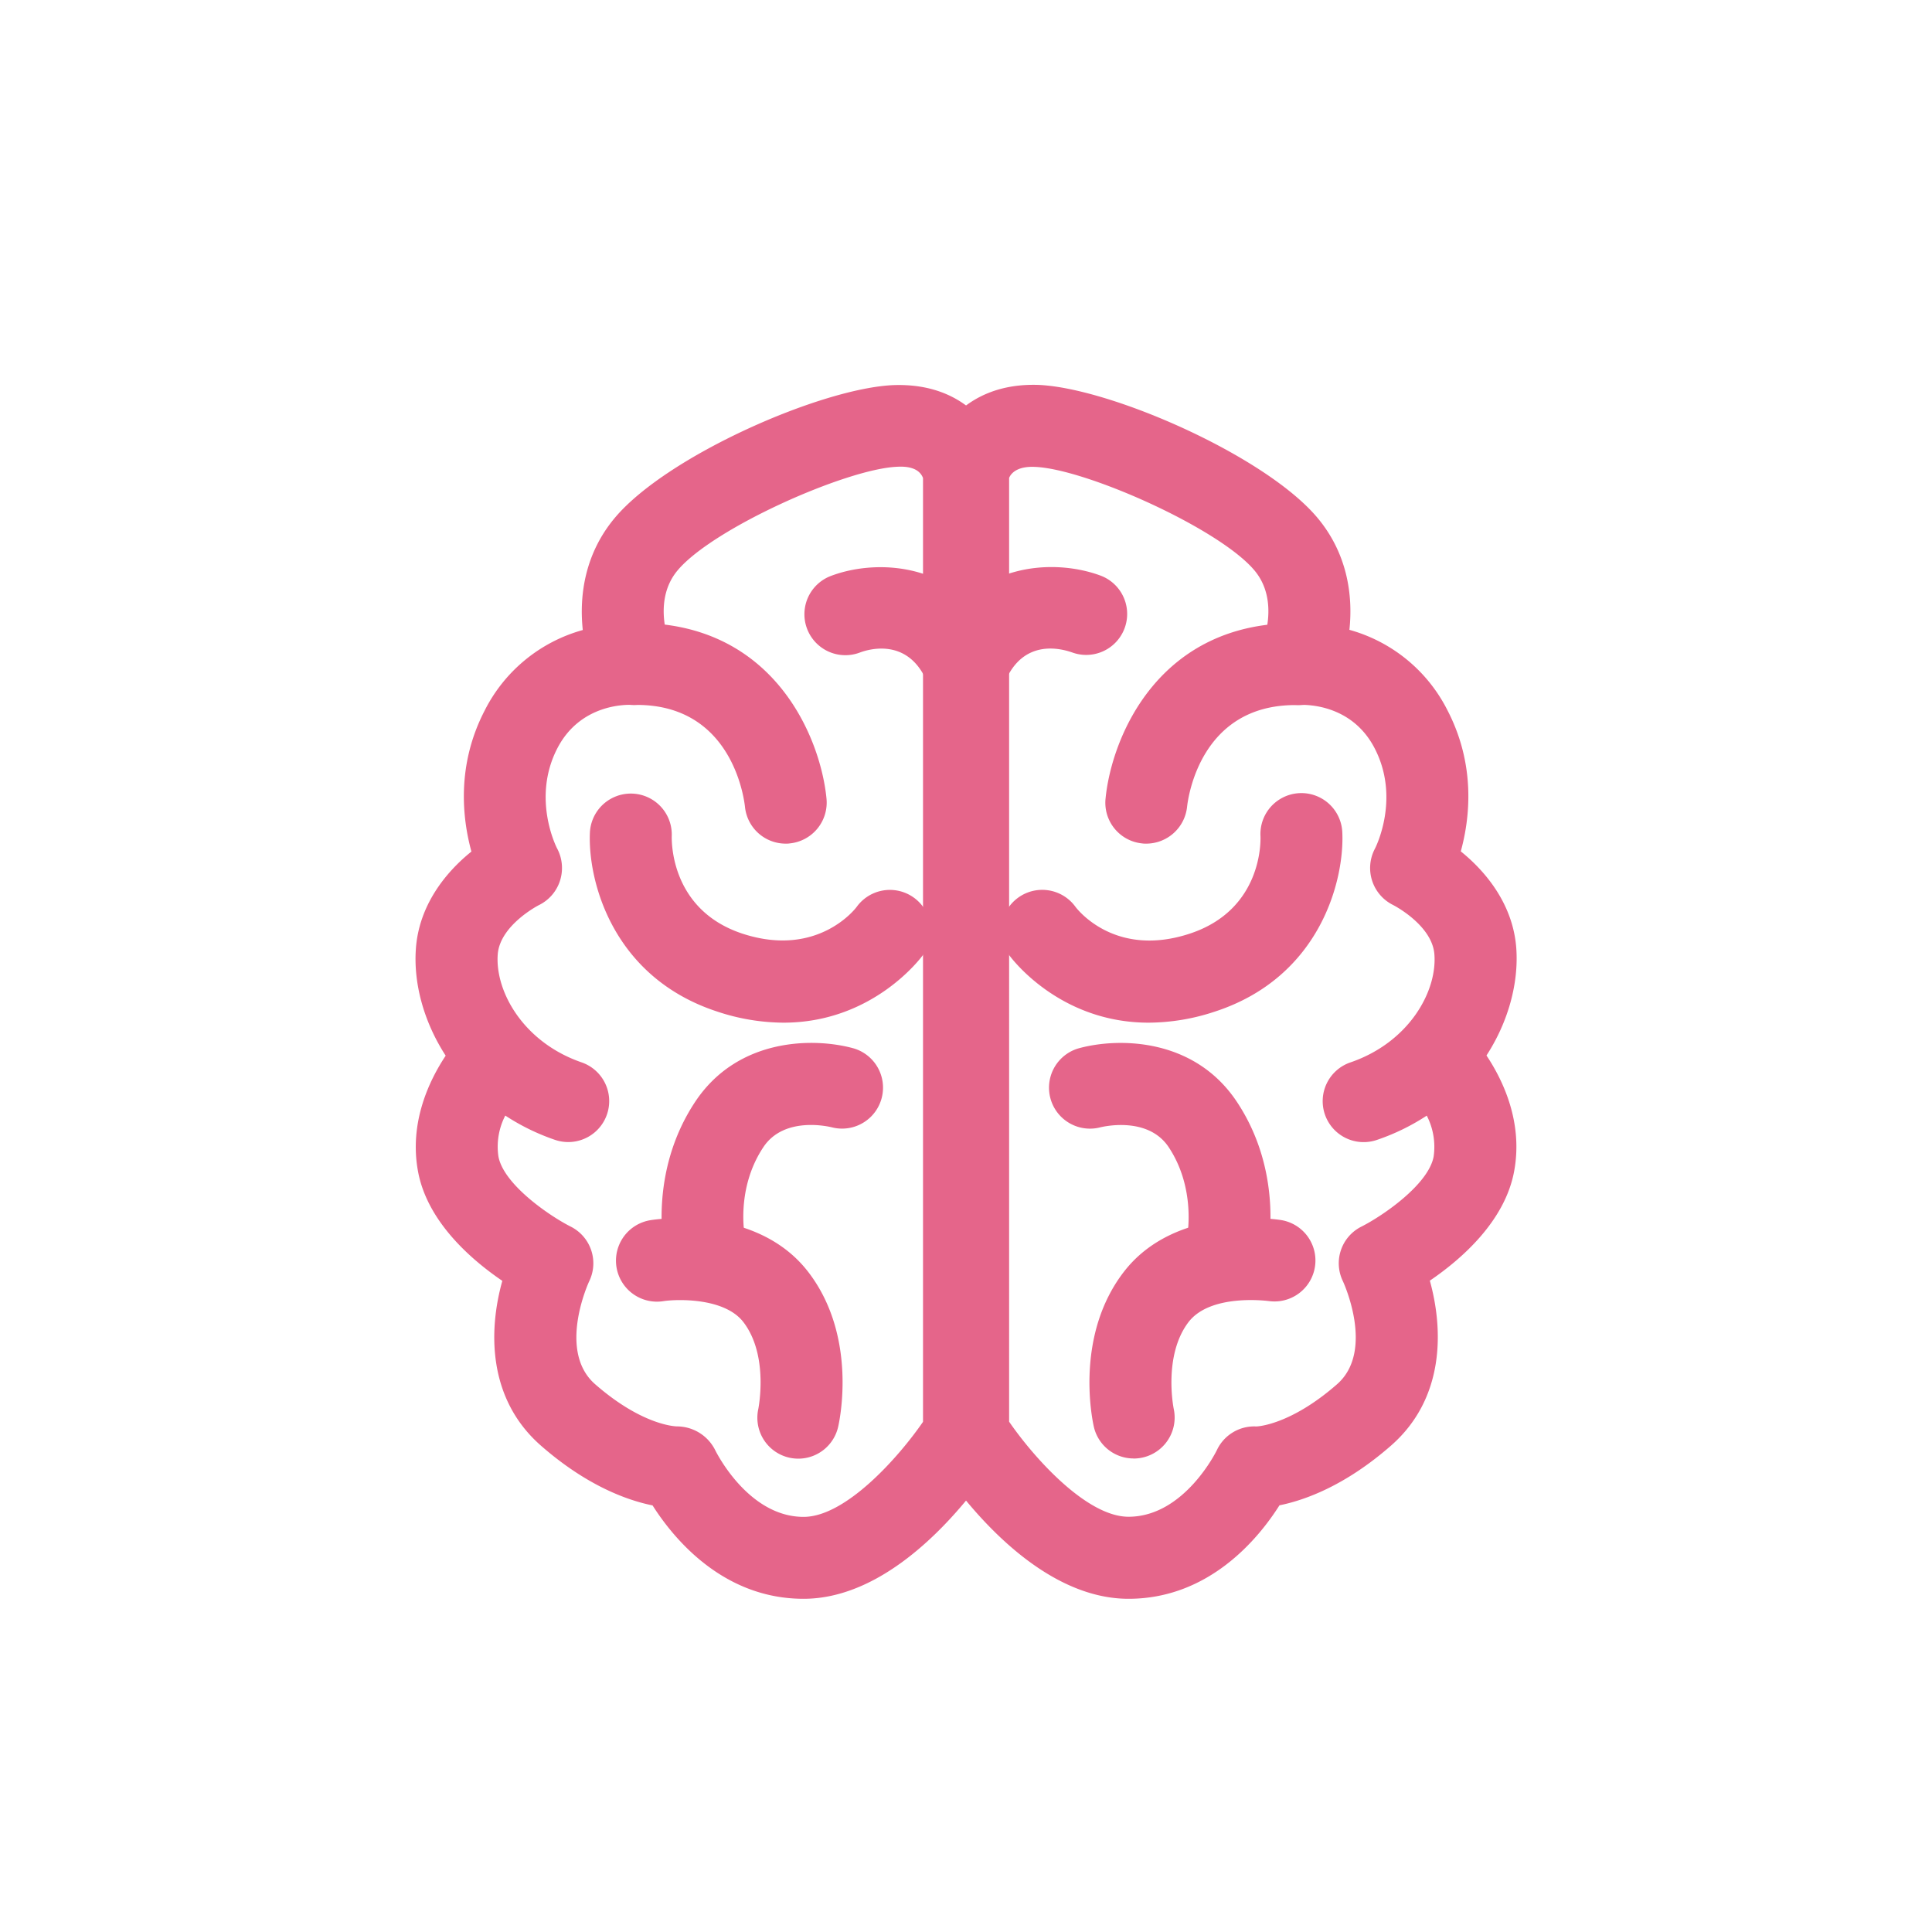
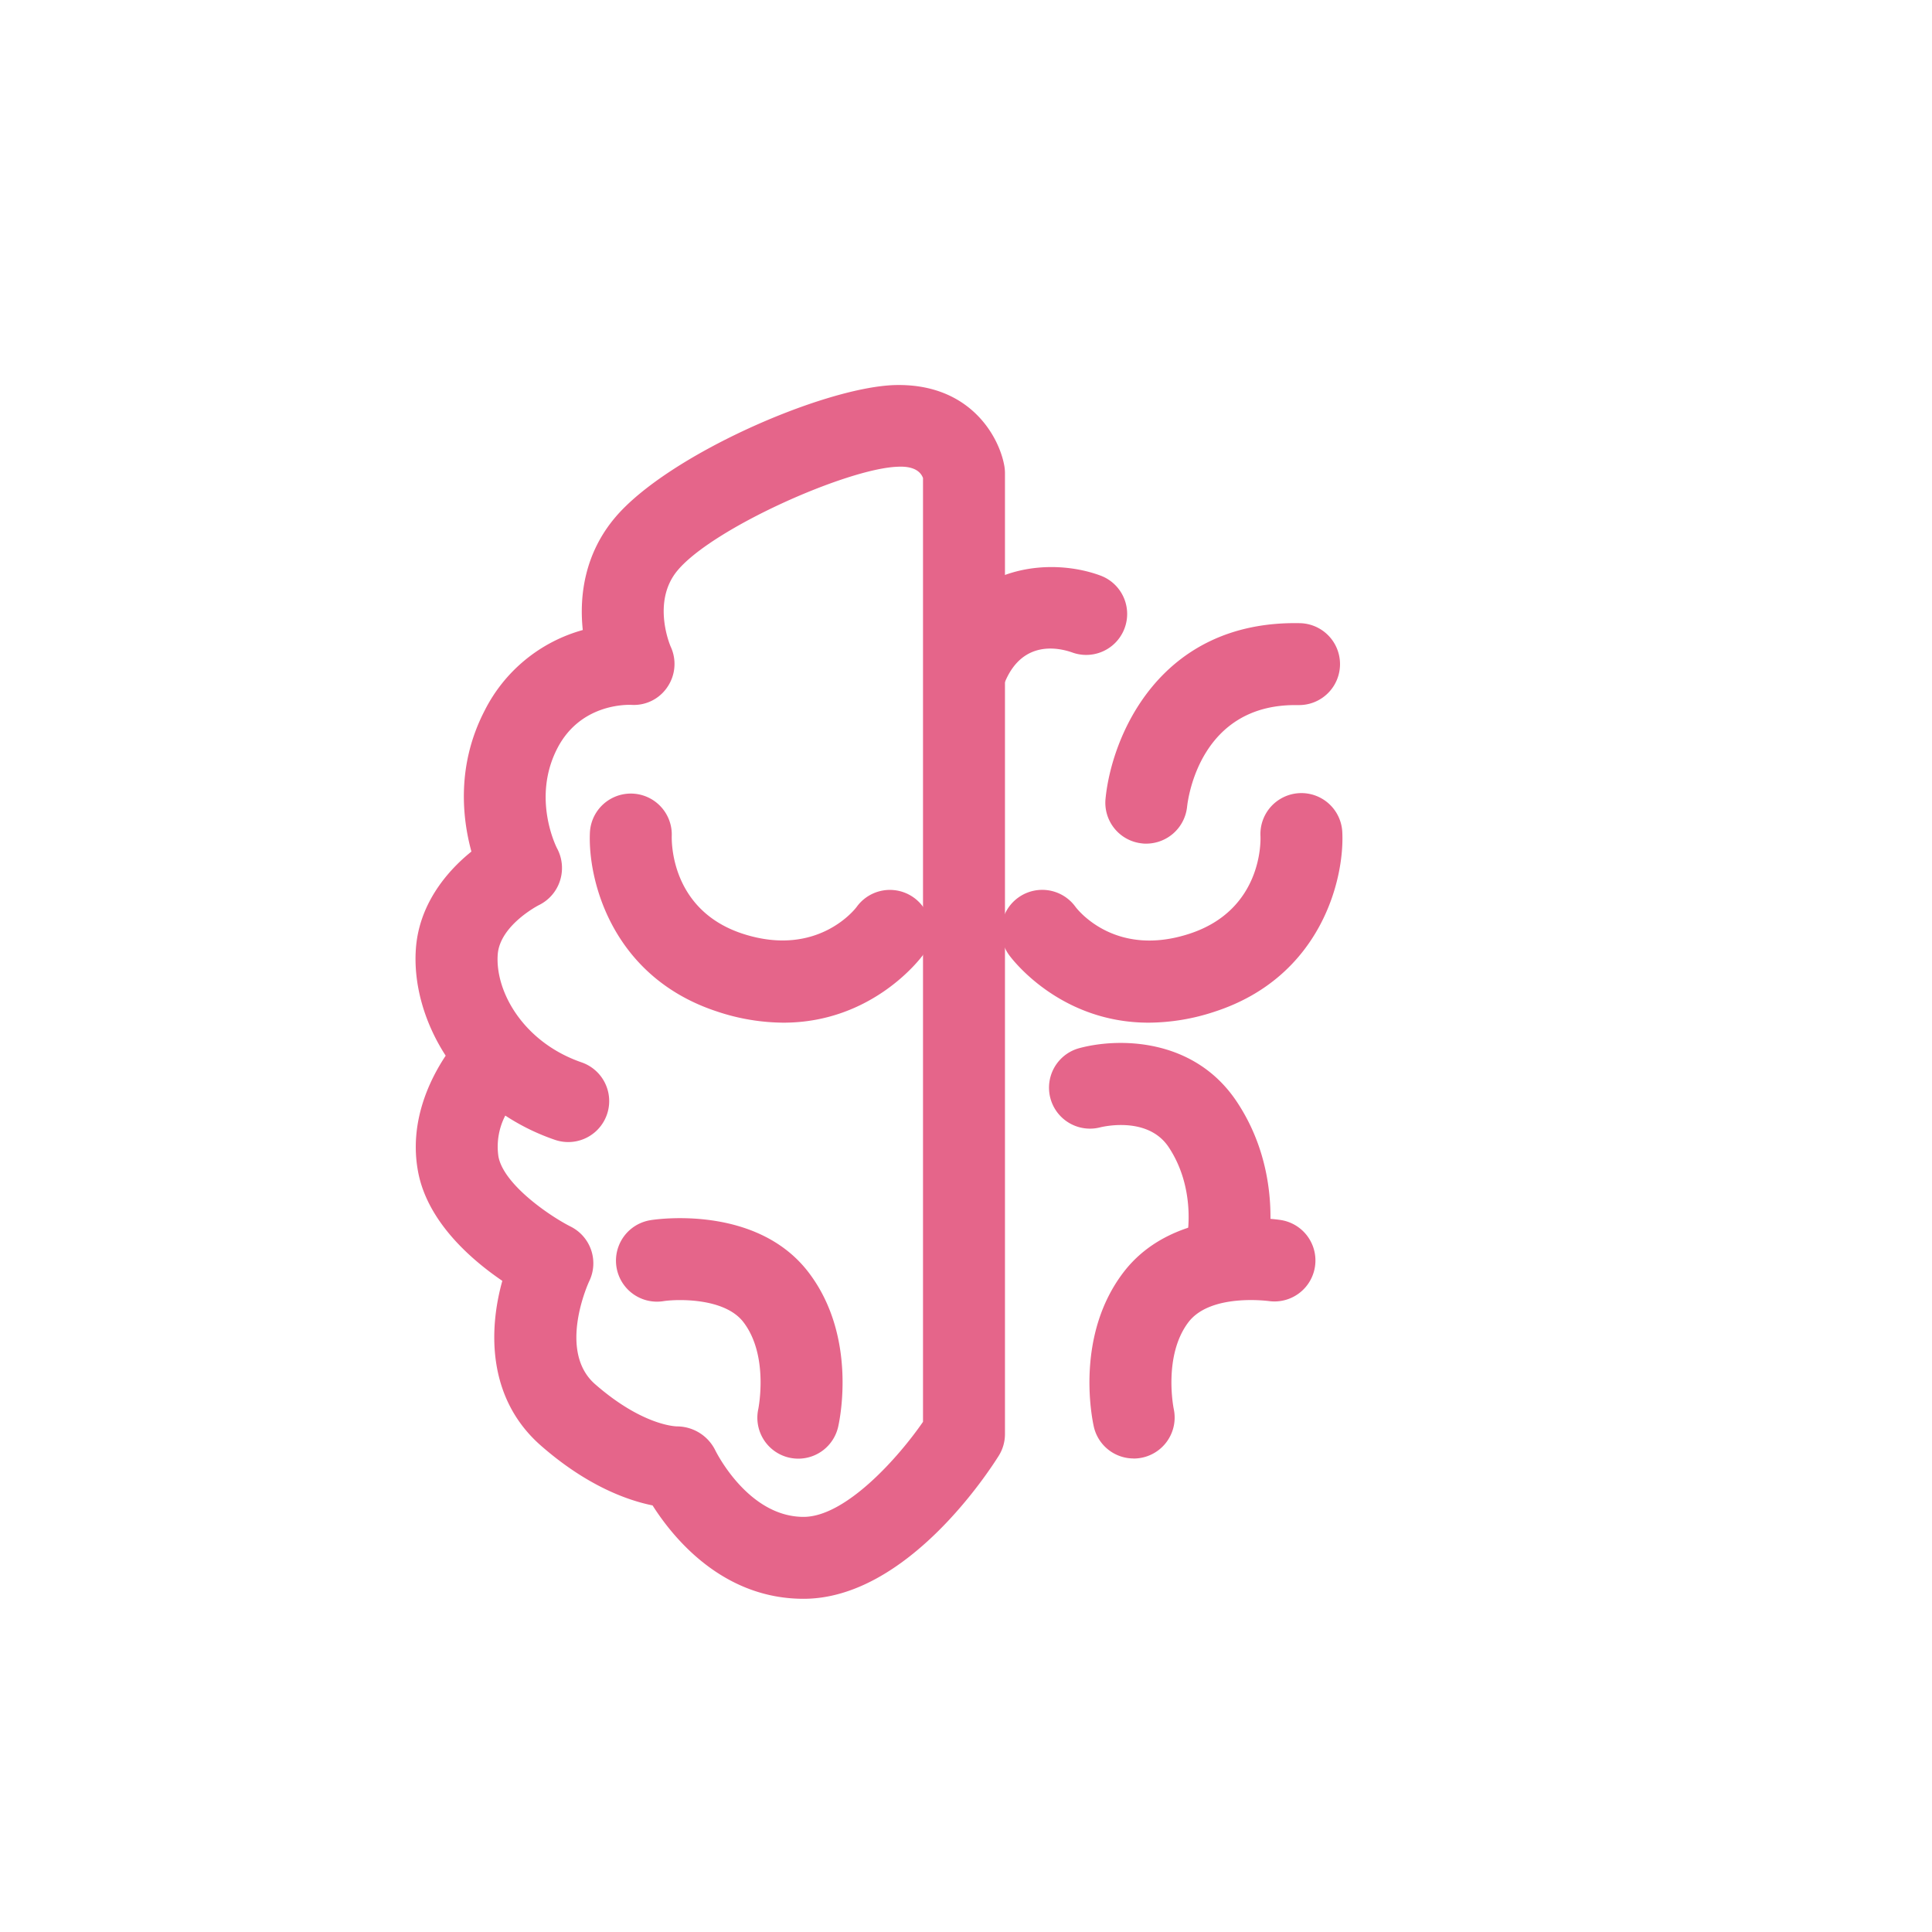
<svg xmlns="http://www.w3.org/2000/svg" viewBox="0 0 600 600">
  <g fill="#e5658a">
    <path d="M249.54 496.52c-25 0-40.34-18.7-46.88-29-7.9-1.6-20.43-6.11-34.64-18.54-16.62-14.53-16.34-35.78-12.02-51.2-9.74-6.63-23.37-18.46-26.2-34.09-2.74-15 3.4-28 8.61-35.84-6.89-10.64-10-22.57-9.26-33.11.91-13.47 9.13-23.75 17.25-30.28-2.85-10.42-4.66-26.86 4.12-43.8a48.64 48.64 0 0 1 30.47-25c-1.16-10.83.67-23.92 10.14-35.06 16.33-19.2 64-40.06 86.34-41 23.69-.83 32.87 16 34.45 25.18a13 13 0 0 1 .18 2.16v298.42a12.7 12.7 0 0 1-1.9 6.69c-2.86 4.56-28.49 44.47-60.66 44.47m-92.62-150.07a21 21 0 0 0-2.13 12.69c1.58 8.68 15.81 18.44 22.46 21.8a12.75 12.75 0 0 1 5.75 16.93c-.08.15-10.06 21.61 1.81 32 14.71 12.86 25 13.1 25.43 13.11a13.32 13.32 0 0 1 11.87 7.37c.08.15 10.07 20.73 27.46 20.73 13 0 29.35-18.31 37.08-29.52V148.45c-1.43-3.78-6.4-3.58-8.08-3.49-15.71.68-57 19-68.07 32.1-8.31 9.78-2.26 23.68-2.19 23.81a12.75 12.75 0 0 1-1.09 12.56 12.52 12.52 0 0 1-11.34 5.46c-1.47 0-15.65-.29-22.78 13.48-8 15.46-.37 30.65 0 31.28a12.93 12.93 0 0 1 .77 10 12.76 12.76 0 0 1-6.57 7.47s-12.12 6.22-12.73 15.37c-.79 11.58 8.08 27.24 26.05 33.44a12.72 12.72 0 1 1-8.3 24.05 68.3 68.3 0 0 1-15.4-7.53" />
    <path d="M243.31 317.6a65.9 65.9 0 0 1-20.45-3.41c-33-10.73-40.39-41.2-39.65-55.8a12.72 12.72 0 0 1 25.41 1.17c-.07 2.44 0 23.25 22.1 30.44 23.49 7.61 35.23-8.2 35.34-8.37a12.72 12.72 0 0 1 20.61 14.92c-.76 1.04-15.67 21.05-43.36 21.05M247.93 453a13.2 13.2 0 0 1-2.77-.3 12.71 12.71 0 0 1-9.65-15.18c0-.1 3.34-16.48-4.62-26.9-5.95-7.79-21.09-7.13-24.83-6.54a12.72 12.72 0 0 1-4.06-25.14c1.32-.24 32.87-5.05 49.11 16.21 14.94 19.57 9.85 45 9.21 47.86a12.71 12.71 0 0 1-12.39 9.99" />
-     <path d="M218.89 399.35a12.72 12.72 0 0 1-12.41-10c-.22-1-5.29-25 9.41-47.17 13.4-20.17 37.25-19.94 49.25-16.59a12.72 12.72 0 0 1-6.72 24.53c-.77-.19-14.85-3.66-21.35 6.14-8.65 13-5.78 27.48-5.75 27.63a12.71 12.71 0 0 1-9.69 15.15 12.2 12.2 0 0 1-2.74.31M244 262a12.71 12.71 0 0 1-12.64-11.43c-.37-3.34-4.36-31.65-33.57-31.65h-1.1a12.72 12.72 0 0 1-.24-25.44c43.56-.83 58.37 35.33 60.23 54.56a12.74 12.74 0 0 1-11.44 13.89c-.39.07-.8.07-1.24.07M299.35 218.91a12.72 12.72 0 0 1-11.64-7.57c-6-13.49-18.24-9.6-20.64-8.7a12.71 12.71 0 0 1-9.07-23.76c14.85-5.66 41.2-4.41 53 22.16a12.72 12.72 0 0 1-11.63 17.87z" />
-     <path d="M350.47 496.52c-32.17 0-57.8-39.91-60.61-44.47a12.6 12.6 0 0 1-1.91-6.69V146.88a14 14 0 0 1 .18-2.16c1.59-9.16 10.88-26 34.45-25.18 22.34 1 70 21.84 86.34 41 9.48 11.14 11.31 24.23 10.15 35.06a48.62 48.62 0 0 1 30.46 25c8.78 16.94 7 33.38 4.13 43.8 8.11 6.53 16.34 16.81 17.25 30.28.7 10.54-2.38 22.47-9.27 33.11 5.22 7.84 11.36 20.81 8.61 35.85-2.83 15.63-16.46 27.45-26.2 34.08 4.28 15.42 4.57 36.67-12.06 51.23-14.21 12.43-26.73 16.94-34.64 18.54-6.53 10.33-21.87 29.03-46.88 29.03m-37.08-55c7.72 11.2 24.08 29.52 37.08 29.52 17.39 0 27.37-20.53 27.46-20.73a12.81 12.81 0 0 1 12.25-7.31c.05 0 10.35-.25 25.05-13.11 11.85-10.38 1.92-31.8 1.82-32a12.73 12.73 0 0 1 5.74-16.95c6.63-3.34 20.86-13.1 22.44-21.77a21.1 21.1 0 0 0-2.14-12.7 67.9 67.9 0 0 1-15.33 7.49 12.72 12.72 0 1 1-8.29-24.05c18-6.2 26.84-21.86 26-33.44-.61-9.15-12.7-15.35-12.82-15.41a12.81 12.81 0 0 1-5.65-17.5c.28-.54 7.92-15.73-.1-31.19-7.13-13.78-21.32-13.46-22.91-13.47a12.55 12.55 0 0 1-11.21-5.61 12.71 12.71 0 0 1-1.08-12.42c.21-.47 6.06-14.09-2.19-23.81-11.07-13.06-52.33-31.42-68.04-32.06-5.73-.29-7.58 2.15-8.08 3.43z" />
    <path d="M356.71 317.6c-27.73 0-42.61-20-43.36-21.05A12.72 12.72 0 0 1 334 281.63c1.16 1.52 12.8 15.71 35.34 8.37 23-7.47 22.16-29.41 22.11-30.34a12.72 12.72 0 1 1 25.41-1.27c.73 14.6-6.61 45.07-39.66 55.8a65.9 65.9 0 0 1-20.49 3.41M352.06 452.94a12.67 12.67 0 0 1-12.38-9.94c-.63-2.83-5.73-28.29 9.22-47.86 16.23-21.26 47.76-16.45 49.11-16.21a12.72 12.72 0 0 1-4 25.12c-.19 0-18-2.45-24.9 6.53-7.95 10.42-4.63 26.8-4.59 27a12.73 12.73 0 0 1-12.47 15.38z" />
    <path d="M381.12 399.35a12.3 12.3 0 0 1-2.74-.3 12.73 12.73 0 0 1-9.69-15.15s2.84-14.7-5.74-27.63c-6.54-9.84-20.76-6.29-21.36-6.14a12.72 12.72 0 0 1-6.72-24.53c12-3.35 35.86-3.58 49.26 16.59 14.7 22.13 9.63 46.16 9.41 47.17a12.73 12.73 0 0 1-12.42 9.99M356 262c-.43 0-.87 0-1.31-.07a12.69 12.69 0 0 1-11.36-13.84c1.86-19.23 16.63-55.36 60.22-54.56a12.72 12.72 0 0 1-.23 25.44h-1.11c-29.25 0-33.21 28.39-33.56 31.66A12.78 12.78 0 0 1 356 262M300.66 218.91A12.73 12.73 0 0 1 289 201c11.77-26.59 38.11-27.81 53-22.16a12.72 12.72 0 0 1-8.95 23.81c-4.4-1.56-15.23-3.81-20.74 8.65a12.74 12.74 0 0 1-11.65 7.61" />
  </g>
</svg>